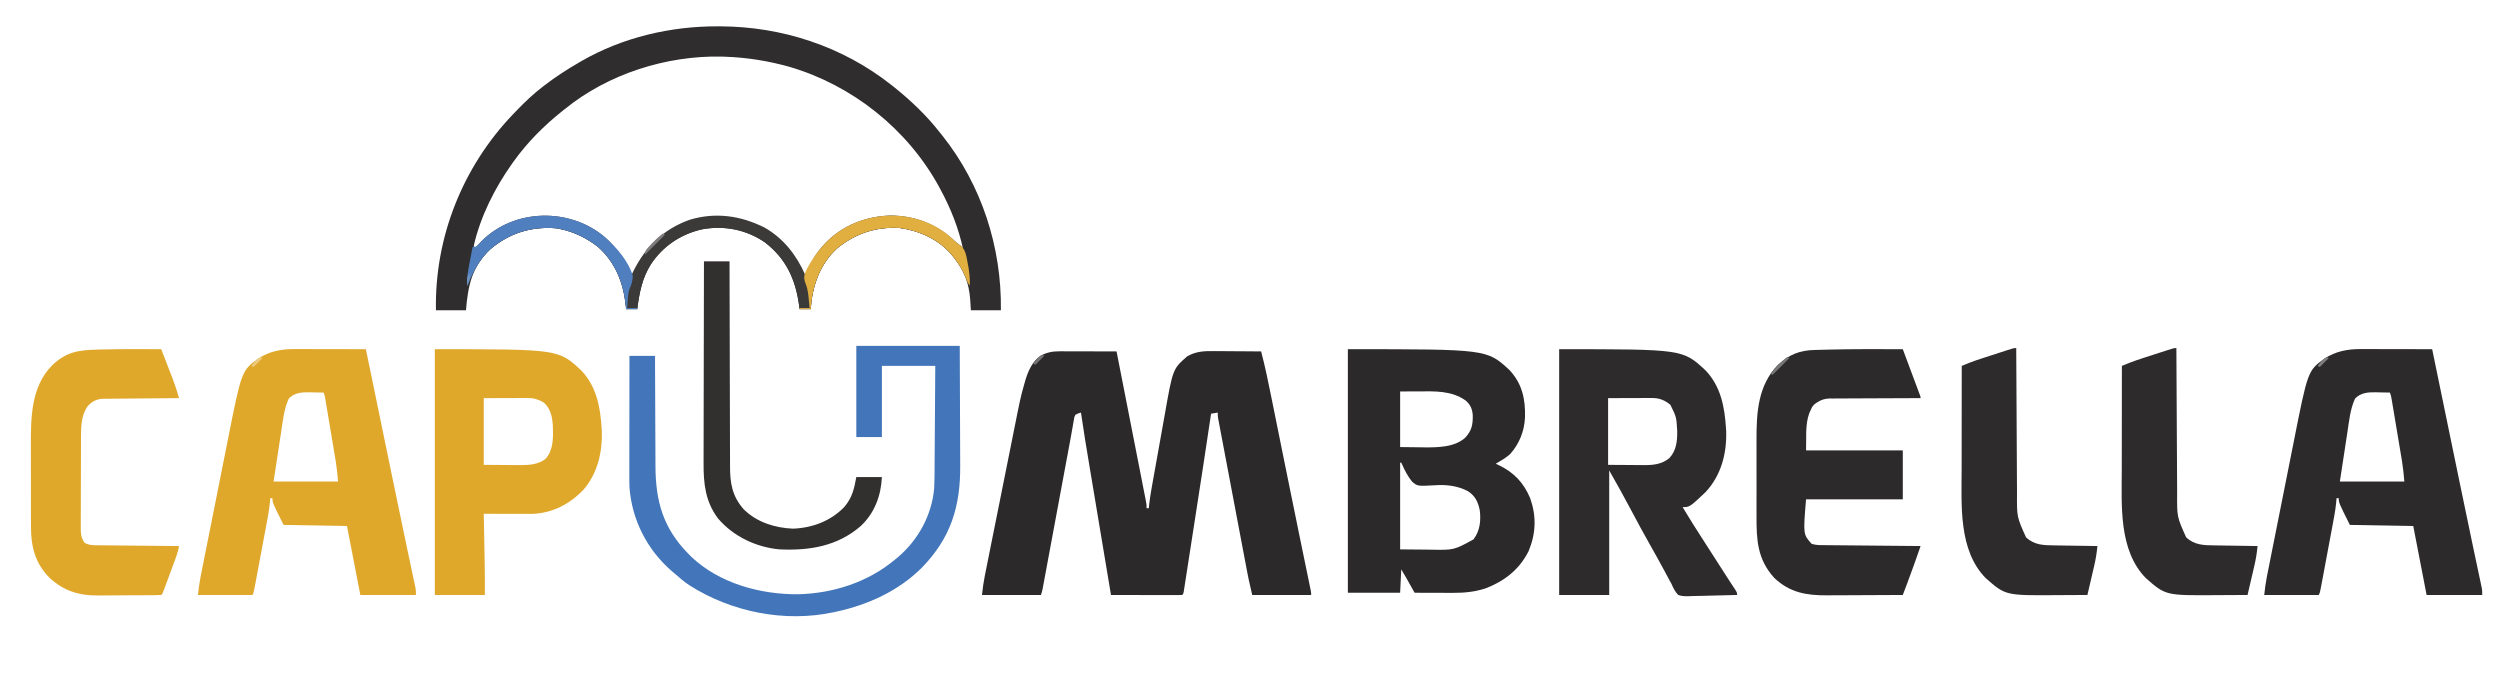
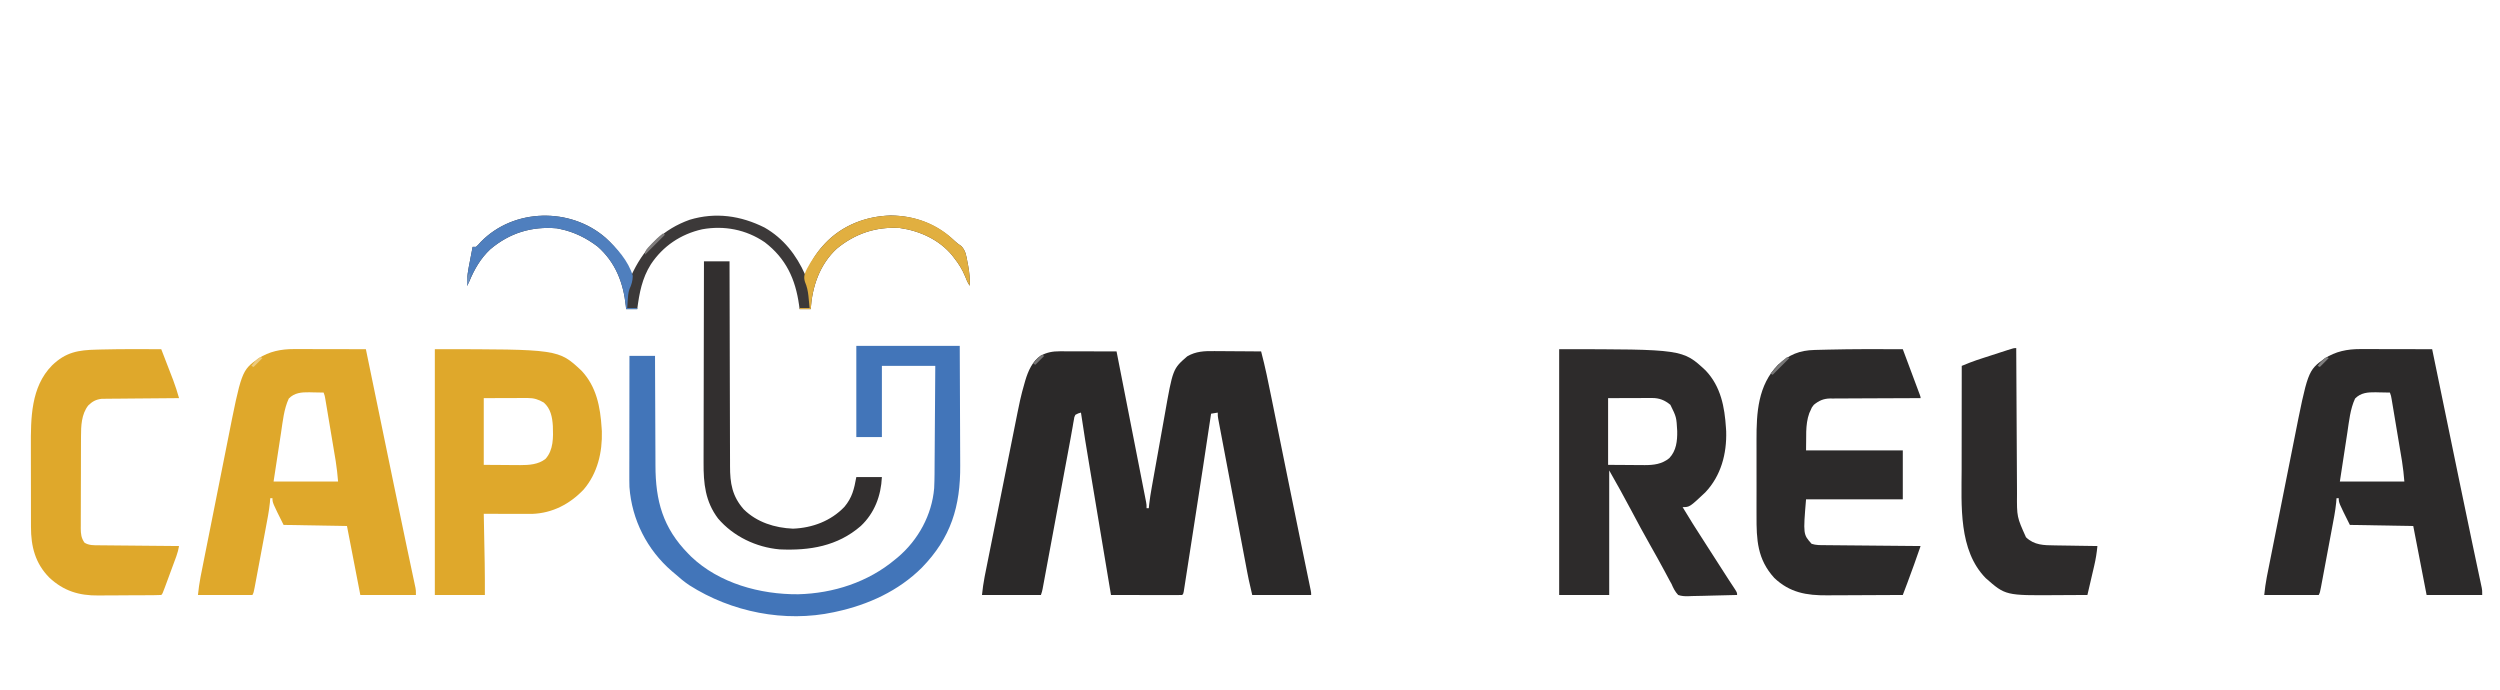
<svg xmlns="http://www.w3.org/2000/svg" width="2248" height="620">
  <path d="M0 0 C1.711 0 1.711 0 3.457 0 C5.288 0.008 5.288 0.008 7.157 0.016 C8.415 0.017 9.673 0.019 10.969 0.02 C14.302 0.025 17.634 0.034 20.966 0.045 C24.372 0.055 27.777 0.06 31.182 0.065 C37.855 0.076 44.527 0.092 51.2 0.114 C54.724 18.054 58.244 35.995 61.761 53.937 C63.394 62.267 65.028 70.598 66.664 78.927 C68.09 86.186 69.514 93.445 70.936 100.705 C71.689 104.55 72.443 108.395 73.2 112.239 C73.911 115.856 74.62 119.473 75.327 123.091 C75.712 125.055 76.099 127.019 76.486 128.983 C76.714 130.148 76.941 131.313 77.175 132.514 C77.374 133.529 77.573 134.544 77.778 135.589 C78.2 138.114 78.2 138.114 78.2 141.114 C78.86 141.114 79.52 141.114 80.2 141.114 C80.332 139.822 80.464 138.531 80.6 137.201 C81.143 132.334 81.929 127.536 82.795 122.717 C82.953 121.824 83.111 120.932 83.273 120.012 C83.792 117.086 84.316 114.16 84.841 111.235 C85.021 110.226 85.201 109.217 85.387 108.178 C86.343 102.835 87.302 97.494 88.264 92.152 C89.249 86.68 90.222 81.205 91.192 75.73 C91.947 71.481 92.711 67.233 93.477 62.986 C93.84 60.971 94.198 58.955 94.554 56.939 C101.819 15.762 101.819 15.762 114.782 4.516 C122.597 -0.017 130.246 -0.298 139.11 -0.179 C140.922 -0.173 140.922 -0.173 142.771 -0.167 C146.602 -0.15 150.432 -0.112 154.262 -0.074 C156.871 -0.059 159.48 -0.045 162.089 -0.033 C168.459 -0 174.83 0.05 181.2 0.114 C184.861 13.909 187.68 27.852 190.497 41.84 C191.008 44.365 191.52 46.89 192.032 49.415 C193.115 54.759 194.196 60.104 195.276 65.449 C196.957 73.774 198.642 82.098 200.329 90.422 C200.468 91.112 200.608 91.802 200.752 92.513 C201.317 95.298 201.881 98.082 202.445 100.867 C203.29 105.034 204.134 109.201 204.978 113.369 C208.431 130.422 211.902 147.472 215.407 164.516 C215.6 165.453 215.792 166.391 215.991 167.357 C217.754 175.93 219.52 184.502 221.29 193.073 C221.911 196.082 222.531 199.092 223.15 202.101 C223.565 204.113 223.982 206.124 224.399 208.135 C224.639 209.305 224.88 210.474 225.128 211.678 C225.441 213.194 225.441 213.194 225.761 214.74 C226.2 217.114 226.2 217.114 226.2 219.114 C208.71 219.114 191.22 219.114 173.2 219.114 C169.825 204.488 169.825 204.488 168.776 198.952 C168.536 197.693 168.297 196.434 168.05 195.137 C167.796 193.791 167.543 192.445 167.289 191.099 C167.013 189.644 166.737 188.189 166.46 186.734 C165.718 182.826 164.98 178.917 164.242 175.009 C163.624 171.737 163.004 168.466 162.385 165.196 C160.924 157.486 159.467 149.776 158.011 142.065 C156.509 134.114 155.004 126.163 153.496 118.212 C152.199 111.37 150.904 104.527 149.611 97.684 C148.84 93.603 148.068 89.523 147.294 85.442 C146.568 81.616 145.845 77.79 145.124 73.962 C144.859 72.557 144.593 71.152 144.326 69.748 C143.962 67.834 143.602 65.92 143.243 64.005 C143.04 62.934 142.838 61.862 142.629 60.758 C142.2 58.114 142.2 58.114 142.2 55.114 C139.23 55.609 139.23 55.609 136.2 56.114 C136.07 56.993 135.939 57.873 135.805 58.779 C131.432 88.225 126.901 117.647 122.328 147.064 C121.126 154.792 119.927 162.521 118.733 170.251 C117.879 175.776 117.021 181.3 116.162 186.824 C115.653 190.095 115.146 193.365 114.641 196.637 C114.085 200.237 113.525 203.836 112.962 207.436 C112.798 208.51 112.633 209.584 112.463 210.691 C112.311 211.661 112.158 212.631 112.001 213.631 C111.87 214.478 111.738 215.324 111.603 216.197 C111.2 218.114 111.2 218.114 110.2 219.114 C108.206 219.208 106.208 219.231 104.211 219.227 C102.93 219.227 101.649 219.227 100.329 219.227 C98.92 219.222 97.511 219.216 96.102 219.211 C94.669 219.209 93.235 219.208 91.802 219.207 C88.022 219.203 84.243 219.193 80.463 219.182 C76.609 219.172 72.755 219.167 68.901 219.162 C61.334 219.152 53.767 219.135 46.2 219.114 C43.121 200.684 40.043 182.254 36.968 163.824 C35.539 155.264 34.111 146.705 32.68 138.146 C31.432 130.676 30.185 123.206 28.939 115.736 C28.281 111.789 27.622 107.843 26.962 103.896 C24.245 87.654 21.551 71.413 19.2 55.114 C16.7 55.779 16.7 55.779 14.2 57.114 C13.151 59.157 13.151 59.157 12.826 61.665 C12.647 62.622 12.469 63.58 12.284 64.566 C12.024 66.147 12.024 66.147 11.758 67.76 C11.556 68.871 11.354 69.981 11.146 71.125 C10.708 73.533 10.28 75.943 9.861 78.355 C8.982 83.352 8.034 88.335 7.088 93.32 C6.333 97.312 5.588 101.305 4.847 105.299 C4.72 105.986 4.593 106.672 4.462 107.379 C4.2 108.789 3.939 110.198 3.678 111.608 C2.995 115.288 2.31 118.967 1.625 122.646 C-0.397 133.513 -2.416 144.38 -4.434 155.247 C-6.015 163.764 -7.598 172.281 -9.183 180.798 C-9.995 185.159 -10.805 189.521 -11.614 193.884 C-12.231 197.213 -12.851 200.541 -13.471 203.869 C-13.804 205.673 -13.804 205.673 -14.145 207.514 C-14.349 208.61 -14.554 209.705 -14.764 210.834 C-15.03 212.263 -15.03 212.263 -15.301 213.721 C-15.8 216.114 -15.8 216.114 -16.8 219.114 C-34.29 219.114 -51.78 219.114 -69.8 219.114 C-69.175 213.488 -68.528 208.254 -67.429 202.757 C-67.294 202.074 -67.158 201.391 -67.019 200.687 C-66.57 198.428 -66.115 196.17 -65.661 193.911 C-65.335 192.279 -65.01 190.647 -64.684 189.015 C-63.804 184.598 -62.918 180.182 -62.031 175.767 C-61.474 172.997 -60.919 170.228 -60.365 167.459 C-58.423 157.766 -56.477 148.074 -54.528 138.384 C-52.721 129.403 -50.924 120.42 -49.131 111.437 C-47.584 103.687 -46.03 95.938 -44.471 88.19 C-43.544 83.58 -42.619 78.969 -41.701 74.357 C-35.119 41.32 -35.119 41.32 -31.551 28.695 C-31.329 27.908 -31.107 27.121 -30.878 26.31 C-28.323 17.807 -24.52 8.822 -16.812 3.824 C-11.266 0.921 -6.263 -0.014 0 0 Z " fill="#2B2929" transform="translate(952.8,315.886)" />
-   <path d="M0 0 C0.823 0.002 1.646 0.004 2.494 0.007 C57.683 0.237 111.898 18.049 155.438 52.312 C156.892 53.449 156.892 53.449 158.375 54.609 C173.423 66.665 187.564 80.106 199.438 95.312 C200.215 96.273 200.992 97.233 201.793 98.223 C237.214 142.767 255.192 198.724 254.438 255.312 C245.528 255.312 236.618 255.312 227.438 255.312 C227.231 251.992 227.025 248.671 226.812 245.25 C225.656 230.955 221.562 219.602 212.438 208.312 C211.855 207.556 211.272 206.799 210.672 206.02 C198.996 191.768 181.419 183.839 163.438 181.312 C142.094 180.028 123.329 186.341 106.812 199.938 C91.483 214.171 84.799 233.885 83.438 254.312 C80.138 254.312 76.838 254.312 73.438 254.312 C73.2 252.499 73.2 252.499 72.957 250.648 C69.714 227.327 61.258 208.794 42.094 194.125 C25.379 182.72 5.619 178.901 -14.188 182.5 C-33.358 186.797 -49.422 197.568 -60.312 214 C-68.254 226.623 -70.655 239.764 -72.562 254.312 C-75.862 254.312 -79.162 254.312 -82.562 254.312 C-82.66 253.308 -82.758 252.304 -82.859 251.27 C-85.047 230.564 -92.127 212.13 -108.156 198.031 C-118.058 190.459 -129.332 184.835 -141.562 182.312 C-143.202 181.972 -143.202 181.972 -144.875 181.625 C-167.55 179.703 -187.251 185.745 -204.688 200.438 C-221.29 215.958 -224.736 233.397 -226.562 255.312 C-235.472 255.312 -244.382 255.312 -253.562 255.312 C-254.847 189.794 -229.517 126.259 -184.178 78.986 C-183.645 78.434 -183.112 77.882 -182.562 77.312 C-181.996 76.724 -181.429 76.136 -180.846 75.529 C-173.483 67.922 -165.995 60.745 -157.562 54.312 C-157.021 53.894 -156.479 53.476 -155.921 53.045 C-145.927 45.364 -135.468 38.623 -124.562 32.312 C-123.885 31.918 -123.208 31.524 -122.51 31.118 C-85.627 9.903 -42.371 -0.202 0 0 Z M-137.562 74.312 C-138.901 75.366 -138.901 75.366 -140.266 76.441 C-156.653 89.528 -171.305 104.278 -183.562 121.312 C-183.961 121.866 -184.36 122.419 -184.771 122.989 C-200.463 145.017 -213.526 170.809 -219.562 197.312 C-219.232 198.303 -218.903 199.292 -218.562 200.312 C-217.931 199.623 -217.299 198.933 -216.648 198.223 C-200.293 181.042 -179.463 171.741 -155.625 171.062 C-132.088 171.335 -111.511 180.146 -94.907 196.891 C-87.361 204.872 -82.487 214.608 -77.562 224.312 C-75.84 221.729 -74.477 219.15 -73.102 216.375 C-62.977 196.294 -46.587 182.491 -25.438 174.938 C-2.165 167.906 20.501 171.204 41.938 181.938 C59.187 191.805 69.898 206.263 77.438 224.312 C80.719 222.672 81.566 219.083 83.062 215.875 C86.424 208.924 90.195 203.033 95.438 197.312 C96.001 196.681 96.564 196.049 97.145 195.398 C111.316 180.331 131.831 172.306 152.207 171.156 C175.413 170.47 196.223 178.265 213.148 194.199 C215.491 196.362 217.927 198.348 220.438 200.312 C216.421 181.631 209.502 164.107 200.438 147.312 C199.824 146.157 199.21 145.002 198.578 143.812 C170.208 92.231 120.861 53.022 64.475 36.441 C45.438 31.095 26.196 28 6.438 27.312 C5.437 27.271 4.437 27.23 3.406 27.188 C-46.368 26.14 -98.828 42.797 -137.562 74.312 Z " fill="#2F2D2D" transform="translate(645.562,23.688)" />
-   <path d="M0 0 C124.973 0 124.973 0 145.25 18.688 C156.844 31.043 159.754 45.063 159.281 61.438 C158.674 73.716 154.154 85.175 145.855 94.363 C141.964 97.796 137.465 100.386 133 103 C133.785 103.364 134.57 103.727 135.379 104.102 C149.174 110.703 157.93 119.751 163.969 134.051 C169.685 150.398 169.106 165.597 162.562 181.492 C154.359 197.939 141.032 208.447 124 215 C114.122 218.243 104.708 219.154 94.375 219.098 C92.894 219.096 92.894 219.096 91.383 219.093 C88.255 219.088 85.128 219.075 82 219.062 C79.868 219.057 77.737 219.053 75.605 219.049 C70.404 219.038 65.202 219.021 60 219 C59.078 217.355 59.078 217.355 58.137 215.676 C57.32 214.221 56.504 212.767 55.688 211.312 C55.283 210.591 54.879 209.87 54.463 209.127 C54.067 208.421 53.67 207.715 53.262 206.988 C52.72 206.022 52.72 206.022 52.167 205.036 C50.812 202.671 49.402 200.337 48 198 C47.67 204.93 47.34 211.86 47 219 C31.49 219 15.98 219 0 219 C0 146.73 0 74.46 0 0 Z M47 38 C47 54.5 47 71 47 88 C52.301 88.062 57.601 88.124 63.062 88.188 C64.701 88.215 66.339 88.242 68.028 88.27 C80.378 88.389 96.217 88.328 105.738 79.363 C111.439 73.091 112.481 67.621 112.301 59.227 C111.779 53.63 110.297 50.049 106.082 46.289 C93.313 37.023 77.989 37.854 62.938 37.938 C57.678 37.958 52.419 37.979 47 38 Z M47 102 C47 127.74 47 153.48 47 180 C57.488 180.093 57.488 180.093 68.188 180.188 C70.366 180.215 72.545 180.242 74.79 180.27 C95.432 180.655 95.432 180.655 113 171 C118.824 163.272 119.776 154.148 118.59 144.75 C117.041 137.329 114.546 131.984 108.113 127.762 C98.958 122.815 88.454 121.589 78.195 122.352 C62.636 123.231 62.636 123.231 57.746 119.092 C53.95 114.418 51.237 109.232 48.834 103.728 C48.559 103.158 48.284 102.588 48 102 C47.67 102 47.34 102 47 102 Z " fill="#2B2929" transform="translate(1212,314)" />
  <path d="M0 0 C0.703 -0 1.407 -0 2.131 -0 C4.431 0 6.73 0.008 9.03 0.016 C10.634 0.018 12.238 0.019 13.842 0.02 C18.046 0.024 22.249 0.034 26.453 0.045 C30.75 0.055 35.047 0.06 39.344 0.065 C47.761 0.075 56.179 0.092 64.596 0.114 C64.749 0.855 64.902 1.597 65.059 2.361 C68.851 20.751 72.645 39.14 76.439 57.53 C78.274 66.424 80.109 75.318 81.943 84.213 C83.894 93.673 85.845 103.132 87.798 112.591 C88.326 115.152 88.855 117.713 89.383 120.274 C93.072 138.155 96.779 156.03 100.548 173.894 C100.859 175.373 101.171 176.853 101.483 178.332 C103.238 186.654 103.238 186.654 105.003 194.975 C105.786 198.656 106.565 202.339 107.343 206.021 C107.574 207.098 107.805 208.175 108.043 209.285 C108.25 210.266 108.456 211.248 108.669 212.259 C108.94 213.53 108.94 213.53 109.216 214.826 C109.596 217.114 109.596 217.114 109.596 221.114 C93.096 221.114 76.596 221.114 59.596 221.114 C55.636 200.654 51.676 180.194 47.596 159.114 C28.786 158.784 9.976 158.454 -9.404 158.114 C-19.404 138.114 -19.404 138.114 -19.404 134.114 C-20.064 134.114 -20.724 134.114 -21.404 134.114 C-21.505 135.406 -21.605 136.699 -21.709 138.031 C-22.501 145.906 -24.065 153.655 -25.529 161.426 C-25.839 163.088 -26.149 164.751 -26.459 166.413 C-27.106 169.877 -27.755 173.339 -28.406 176.802 C-29.242 181.244 -30.071 185.687 -30.898 190.131 C-31.535 193.554 -32.176 196.977 -32.818 200.4 C-33.125 202.039 -33.431 203.678 -33.736 205.318 C-34.162 207.599 -34.591 209.88 -35.021 212.16 C-35.147 212.839 -35.273 213.517 -35.402 214.216 C-36.29 218.885 -36.29 218.885 -37.404 221.114 C-53.574 221.114 -69.744 221.114 -86.404 221.114 C-85.792 215.608 -85.178 210.478 -84.109 205.098 C-83.982 204.452 -83.855 203.806 -83.724 203.14 C-83.302 201.005 -82.875 198.871 -82.448 196.738 C-82.142 195.194 -81.837 193.65 -81.531 192.107 C-80.704 187.932 -79.872 183.758 -79.039 179.584 C-78.516 176.965 -77.994 174.347 -77.473 171.728 C-75.648 162.561 -73.819 153.394 -71.986 144.229 C-70.289 135.739 -68.601 127.247 -66.917 118.755 C-65.463 111.425 -64.003 104.096 -62.537 96.769 C-61.665 92.41 -60.796 88.051 -59.934 83.69 C-47.231 19.483 -47.231 19.483 -32.158 8.473 C-22.193 2.068 -11.763 -0.021 0 0 Z M-4.717 44.489 C-9.097 53.898 -10.128 64.884 -11.666 75.071 C-11.84 76.198 -12.014 77.325 -12.193 78.486 C-12.831 82.632 -13.461 86.779 -14.092 90.926 C-15.515 100.228 -16.938 109.53 -18.404 119.114 C0.736 119.114 19.876 119.114 39.596 119.114 C38.769 109.924 38.769 109.924 37.489 100.854 C37.383 100.213 37.277 99.573 37.168 98.913 C36.825 96.844 36.476 94.775 36.127 92.707 C35.884 91.25 35.641 89.794 35.399 88.337 C34.894 85.308 34.386 82.279 33.876 79.25 C33.222 75.37 32.575 71.488 31.929 67.606 C31.43 64.608 30.928 61.611 30.426 58.614 C30.186 57.182 29.947 55.75 29.708 54.317 C29.376 52.324 29.04 50.331 28.703 48.338 C28.418 46.639 28.418 46.639 28.127 44.906 C27.647 42.045 27.647 42.045 26.596 39.114 C23.263 39.025 19.93 38.973 16.596 38.926 C15.661 38.901 14.727 38.876 13.764 38.85 C6.759 38.776 0.429 39.204 -4.717 44.489 Z " fill="#2C2A2A" transform="translate(2122.404,313.886)" />
  <path d="M0 0 C0.703 -0 1.407 -0 2.131 -0 C4.431 0 6.73 0.008 9.03 0.016 C10.634 0.018 12.238 0.019 13.842 0.02 C18.046 0.024 22.249 0.034 26.453 0.045 C30.75 0.055 35.047 0.06 39.344 0.065 C47.761 0.075 56.179 0.092 64.596 0.114 C64.749 0.855 64.902 1.597 65.059 2.361 C68.851 20.751 72.645 39.14 76.439 57.53 C78.274 66.424 80.109 75.318 81.943 84.213 C83.894 93.673 85.845 103.132 87.798 112.591 C88.326 115.152 88.855 117.713 89.383 120.274 C93.072 138.155 96.779 156.03 100.548 173.894 C100.859 175.373 101.171 176.853 101.483 178.332 C103.238 186.654 103.238 186.654 105.003 194.975 C105.786 198.656 106.565 202.339 107.343 206.021 C107.574 207.098 107.805 208.175 108.043 209.285 C108.25 210.266 108.456 211.248 108.669 212.259 C108.94 213.53 108.94 213.53 109.216 214.826 C109.596 217.114 109.596 217.114 109.596 221.114 C93.096 221.114 76.596 221.114 59.596 221.114 C55.636 200.654 51.676 180.194 47.596 159.114 C28.786 158.784 9.976 158.454 -9.404 158.114 C-19.404 138.114 -19.404 138.114 -19.404 134.114 C-20.064 134.114 -20.724 134.114 -21.404 134.114 C-21.505 135.406 -21.605 136.699 -21.709 138.031 C-22.501 145.906 -24.065 153.655 -25.529 161.426 C-25.839 163.088 -26.149 164.751 -26.459 166.413 C-27.106 169.877 -27.755 173.339 -28.406 176.802 C-29.242 181.244 -30.071 185.687 -30.898 190.131 C-31.535 193.554 -32.176 196.977 -32.818 200.4 C-33.125 202.039 -33.431 203.678 -33.736 205.318 C-34.162 207.599 -34.591 209.88 -35.021 212.16 C-35.147 212.839 -35.273 213.517 -35.402 214.216 C-36.29 218.885 -36.29 218.885 -37.404 221.114 C-53.574 221.114 -69.744 221.114 -86.404 221.114 C-85.792 215.608 -85.178 210.478 -84.109 205.098 C-83.982 204.452 -83.855 203.806 -83.724 203.14 C-83.302 201.005 -82.875 198.871 -82.448 196.738 C-82.142 195.194 -81.837 193.65 -81.531 192.107 C-80.704 187.932 -79.872 183.758 -79.039 179.584 C-78.516 176.965 -77.994 174.347 -77.473 171.728 C-75.648 162.561 -73.819 153.394 -71.986 144.229 C-70.289 135.739 -68.601 127.247 -66.917 118.755 C-65.463 111.425 -64.003 104.096 -62.537 96.769 C-61.665 92.41 -60.796 88.051 -59.934 83.69 C-47.231 19.483 -47.231 19.483 -32.158 8.473 C-22.193 2.068 -11.763 -0.021 0 0 Z M-4.717 44.489 C-9.097 53.898 -10.128 64.884 -11.666 75.071 C-11.84 76.198 -12.014 77.325 -12.193 78.486 C-12.831 82.632 -13.461 86.779 -14.092 90.926 C-15.515 100.228 -16.938 109.53 -18.404 119.114 C0.736 119.114 19.876 119.114 39.596 119.114 C38.769 109.924 38.769 109.924 37.489 100.854 C37.383 100.213 37.277 99.573 37.168 98.913 C36.825 96.844 36.476 94.775 36.127 92.707 C35.884 91.25 35.641 89.794 35.399 88.337 C34.894 85.308 34.386 82.279 33.876 79.25 C33.222 75.37 32.575 71.488 31.929 67.606 C31.43 64.608 30.928 61.611 30.426 58.614 C30.186 57.182 29.947 55.75 29.708 54.317 C29.376 52.324 29.04 50.331 28.703 48.338 C28.418 46.639 28.418 46.639 28.127 44.906 C27.647 42.045 27.647 42.045 26.596 39.114 C23.263 39.025 19.93 38.973 16.596 38.926 C15.661 38.901 14.727 38.876 13.764 38.85 C6.759 38.776 0.429 39.204 -4.717 44.489 Z " fill="#DFA82B" transform="translate(264.404,313.886)" />
  <path d="M0 0 C111.202 0 111.202 0 131.812 19.25 C145.382 33.654 148.819 51.974 150 71 C150.061 71.933 150.121 72.867 150.184 73.828 C150.767 94.024 145.557 113.708 131.504 128.641 C117.326 142 117.326 142 111 142 C117.145 152.197 123.428 162.283 129.946 172.246 C134.651 179.444 139.276 186.691 143.879 193.955 C146.669 198.354 149.474 202.74 152.328 207.098 C152.844 207.886 153.359 208.674 153.89 209.486 C154.857 210.959 155.827 212.431 156.801 213.899 C160 218.78 160 218.78 160 221 C152.563 221.254 145.126 221.429 137.686 221.549 C135.155 221.6 132.626 221.668 130.097 221.754 C126.457 221.876 122.821 221.932 119.18 221.977 C118.051 222.028 116.923 222.08 115.76 222.133 C112.55 222.135 110.044 222.029 107 221 C104.176 218.006 102.621 214.752 101 211 C100.449 210.019 99.899 209.038 99.332 208.027 C98.901 207.22 98.471 206.413 98.027 205.582 C97.527 204.651 97.028 203.719 96.512 202.759 C95.993 201.787 95.473 200.814 94.938 199.812 C90.617 191.776 86.213 183.798 81.688 175.875 C75.844 165.625 70.286 155.235 64.758 144.814 C58.363 132.765 51.768 120.843 45 109 C45 145.96 45 182.92 45 221 C30.15 221 15.3 221 0 221 C0 148.07 0 75.14 0 0 Z M44 44 C44 63.8 44 83.6 44 104 C50.414 104.041 56.829 104.082 63.438 104.125 C65.444 104.143 67.45 104.161 69.517 104.18 C71.135 104.186 72.753 104.191 74.371 104.195 C75.189 104.206 76.006 104.216 76.849 104.226 C85.085 104.229 92.44 103.34 99 98 C105.387 91.259 106.29 82.557 106.152 73.59 C105.445 61.036 105.445 61.036 100 50 C94.906 45.818 90.091 43.868 83.507 43.886 C82.614 43.887 81.721 43.887 80.801 43.887 C79.872 43.892 78.942 43.897 77.984 43.902 C76.693 43.904 76.693 43.904 75.375 43.905 C72.167 43.911 68.958 43.925 65.75 43.938 C54.984 43.968 54.984 43.968 44 44 Z " fill="#2D2B2B" transform="translate(1402,314)" />
  <path d="M0 0 C2.281 6.105 4.559 12.21 6.836 18.317 C7.611 20.396 8.387 22.474 9.164 24.553 C10.278 27.533 11.389 30.515 12.5 33.496 C12.85 34.432 13.2 35.367 13.561 36.331 C13.881 37.191 14.201 38.052 14.531 38.939 C14.958 40.082 14.958 40.082 15.393 41.247 C16 43 16 43 16 44 C14.915 44.001 13.831 44.003 12.713 44.004 C2.473 44.021 -7.767 44.064 -18.007 44.132 C-23.271 44.166 -28.535 44.191 -33.799 44.196 C-38.882 44.2 -43.966 44.228 -49.049 44.273 C-50.985 44.286 -52.921 44.291 -54.857 44.286 C-57.577 44.281 -60.294 44.307 -63.014 44.341 C-63.808 44.332 -64.602 44.323 -65.42 44.314 C-71.342 44.435 -75.406 46.257 -80 50 C-81.902 52.393 -81.902 52.393 -82.938 55 C-83.318 55.825 -83.698 56.65 -84.09 57.5 C-87.961 68.133 -86.576 79.981 -87 91 C-58.29 91 -29.58 91 0 91 C0 105.52 0 120.04 0 135 C-28.71 135 -57.42 135 -87 135 C-89.615 166.51 -89.615 166.51 -82 175 C-77.992 176.336 -74.12 176.178 -69.939 176.205 C-69.012 176.215 -68.085 176.225 -67.13 176.235 C-64.062 176.267 -60.994 176.292 -57.926 176.316 C-55.8 176.337 -53.675 176.358 -51.549 176.379 C-45.951 176.435 -40.353 176.484 -34.756 176.532 C-29.045 176.582 -23.334 176.638 -17.623 176.693 C-6.415 176.801 4.792 176.902 16 177 C12.137 188.129 8.24 199.235 4.062 210.25 C3.665 211.304 3.267 212.359 2.857 213.445 C1.907 215.964 0.955 218.483 0 221 C-10.875 221.07 -21.751 221.123 -32.626 221.155 C-37.677 221.171 -42.728 221.192 -47.779 221.226 C-52.661 221.259 -57.543 221.277 -62.426 221.285 C-64.281 221.29 -66.135 221.301 -67.99 221.317 C-86.506 221.473 -101.617 218.922 -115.578 205.672 C-130.873 188.799 -131.612 171.437 -131.531 149.621 C-131.534 147.042 -131.538 144.463 -131.543 141.884 C-131.549 136.49 -131.541 131.097 -131.521 125.703 C-131.5 119.523 -131.507 113.344 -131.529 107.164 C-131.549 101.159 -131.547 95.154 -131.535 89.149 C-131.533 86.623 -131.536 84.097 -131.545 81.57 C-131.616 57.105 -130.279 32.478 -112.219 14.047 C-102.278 4.876 -92.877 1.01 -79.316 0.684 C-78.564 0.663 -77.811 0.642 -77.036 0.62 C-74.545 0.554 -72.054 0.495 -69.562 0.438 C-68.278 0.406 -68.278 0.406 -66.968 0.373 C-44.648 -0.17 -22.325 -0.096 0 0 Z " fill="#2C2A2A" transform="translate(1711,314)" />
  <path d="M0 0 C111.202 0 111.202 0 131.812 19.25 C145.382 33.654 148.819 51.974 150 71 C150.061 71.933 150.121 72.867 150.184 73.828 C150.728 92.655 146.281 111.588 133.875 126.125 C121.437 139.23 105.752 147.453 87.512 148.086 C84.726 148.115 81.942 148.113 79.156 148.098 C78.147 148.096 77.137 148.095 76.097 148.093 C72.898 148.088 69.699 148.075 66.5 148.062 C64.32 148.057 62.141 148.053 59.961 148.049 C54.641 148.038 49.32 148.021 44 148 C44.013 148.649 44.025 149.298 44.038 149.967 C44.17 156.814 44.299 163.662 44.427 170.51 C44.475 173.054 44.524 175.599 44.573 178.144 C44.644 181.833 44.713 185.522 44.781 189.211 C44.803 190.321 44.825 191.431 44.848 192.575 C45.02 202.055 45 211.513 45 221 C30.15 221 15.3 221 0 221 C0 148.07 0 75.14 0 0 Z M44 44 C44 63.8 44 83.6 44 104 C53.591 104.062 53.591 104.062 63.375 104.125 C65.372 104.143 67.369 104.161 69.427 104.18 C71.043 104.186 72.658 104.191 74.273 104.195 C75.492 104.211 75.492 104.211 76.736 104.226 C84.663 104.229 93.11 103.725 99.531 98.621 C106.765 90.637 106.506 79.173 106.136 69.079 C105.607 61.001 104.21 53.488 98 48 C93.186 45.151 89.061 43.871 83.507 43.886 C82.614 43.887 81.721 43.887 80.801 43.887 C79.872 43.892 78.942 43.897 77.984 43.902 C76.693 43.904 76.693 43.904 75.375 43.905 C72.167 43.911 68.958 43.925 65.75 43.938 C54.984 43.968 54.984 43.968 44 44 Z " fill="#DFA82B" transform="translate(391,314)" />
  <path d="M0 0 C30.69 0 61.38 0 93 0 C93.161 32.878 93.161 32.878 93.195 46.754 C93.219 56.3 93.247 65.845 93.302 75.391 C93.342 82.346 93.367 89.301 93.376 96.256 C93.382 99.931 93.393 103.606 93.423 107.281 C93.708 144.322 85.078 172.608 58.875 199.5 C37.959 220.339 10.611 232.828 -18 239 C-18.73 239.164 -19.459 239.327 -20.211 239.496 C-64.348 248.999 -112.357 239.352 -150.153 215.23 C-154.748 212.169 -158.885 208.669 -163 205 C-163.95 204.205 -164.9 203.409 -165.879 202.59 C-188.15 183.339 -201.859 156.362 -204 127 C-204.128 123.01 -204.127 119.024 -204.114 115.033 C-204.114 113.88 -204.114 112.728 -204.114 111.541 C-204.113 107.764 -204.106 103.988 -204.098 100.211 C-204.096 97.58 -204.094 94.948 -204.093 92.317 C-204.09 86.12 -204.082 79.922 -204.072 73.725 C-204.061 66.663 -204.055 59.601 -204.05 52.539 C-204.04 38.026 -204.022 23.513 -204 9 C-196.41 9 -188.82 9 -181 9 C-180.991 12.637 -180.981 16.274 -180.972 20.021 C-180.938 32.091 -180.882 44.161 -180.816 56.231 C-180.776 63.543 -180.744 70.854 -180.729 78.166 C-180.716 84.547 -180.689 90.928 -180.645 97.309 C-180.623 100.681 -180.609 104.052 -180.608 107.423 C-180.588 139.377 -173.913 163.763 -151 187 C-150.22 187.793 -149.44 188.586 -148.637 189.402 C-123.413 213.524 -86.383 223.641 -52.235 223.352 C-20.611 222.545 10.601 212.486 35 192 C35.788 191.358 36.575 190.716 37.387 190.055 C55.699 174.474 67.977 152.095 70 128 C70.407 119.564 70.373 111.112 70.414 102.668 C70.433 100.22 70.452 97.773 70.473 95.325 C70.524 88.922 70.564 82.519 70.601 76.116 C70.648 68.412 70.71 60.708 70.769 53.005 C70.857 41.336 70.927 29.668 71 18 C55.16 18 39.32 18 23 18 C23 39.12 23 60.24 23 82 C15.41 82 7.82 82 0 82 C0 54.94 0 27.88 0 0 Z " fill="#4275B9" transform="translate(770,311)" />
  <path d="M0 0 C1.801 4.657 3.597 9.316 5.389 13.977 C5.998 15.558 6.608 17.139 7.219 18.719 C8.104 21.007 8.984 23.296 9.863 25.586 C10.267 26.624 10.267 26.624 10.678 27.683 C12.729 33.045 14.408 38.486 16 44 C14.648 44.009 14.648 44.009 13.269 44.018 C4.765 44.076 -3.739 44.148 -12.243 44.236 C-16.615 44.28 -20.987 44.32 -25.358 44.346 C-29.58 44.372 -33.8 44.413 -38.021 44.463 C-39.63 44.48 -41.238 44.491 -42.846 44.498 C-45.104 44.507 -47.36 44.535 -49.618 44.568 C-50.901 44.579 -52.185 44.59 -53.507 44.601 C-58.744 45.199 -61.946 46.97 -65.688 50.625 C-71.834 58.57 -72.149 69.056 -72.161 78.674 C-72.166 79.631 -72.171 80.588 -72.176 81.573 C-72.191 84.726 -72.198 87.879 -72.203 91.031 C-72.209 93.228 -72.215 95.425 -72.22 97.621 C-72.231 102.221 -72.237 106.821 -72.24 111.42 C-72.246 117.312 -72.27 123.203 -72.298 129.094 C-72.317 133.629 -72.322 138.164 -72.324 142.698 C-72.327 144.87 -72.335 147.043 -72.348 149.215 C-72.365 152.252 -72.363 155.289 -72.356 158.326 C-72.366 159.221 -72.375 160.116 -72.384 161.037 C-72.351 166.05 -72.003 169.772 -69 174 C-64.991 176.477 -60.676 176.305 -56.089 176.319 C-55.308 176.329 -54.527 176.339 -53.722 176.349 C-51.152 176.38 -48.582 176.397 -46.012 176.414 C-44.225 176.433 -42.439 176.452 -40.652 176.473 C-35.959 176.524 -31.265 176.564 -26.572 176.601 C-21.779 176.641 -16.986 176.692 -12.193 176.742 C-2.796 176.839 6.602 176.923 16 177 C15.424 180.129 14.717 183.056 13.617 186.04 C13.34 186.797 13.063 187.554 12.778 188.335 C12.48 189.137 12.182 189.939 11.875 190.766 C11.568 191.6 11.261 192.434 10.945 193.293 C10.298 195.048 9.649 196.803 8.998 198.558 C7.999 201.253 7.007 203.95 6.016 206.648 C5.386 208.354 4.756 210.06 4.125 211.766 C3.827 212.576 3.529 213.386 3.222 214.221 C1.115 219.885 1.115 219.885 0 221 C-2.139 221.115 -4.282 221.16 -6.425 221.177 C-7.097 221.184 -7.768 221.19 -8.46 221.197 C-10.698 221.217 -12.935 221.228 -15.172 221.238 C-16.321 221.244 -16.321 221.244 -17.494 221.251 C-21.561 221.272 -25.628 221.286 -29.696 221.295 C-33.868 221.306 -38.04 221.34 -42.212 221.38 C-45.442 221.407 -48.671 221.415 -51.901 221.418 C-53.436 221.423 -54.972 221.435 -56.507 221.453 C-73.944 221.653 -87.872 217.365 -100.711 205.32 C-113.321 192.539 -117.154 177.434 -117.145 159.922 C-117.149 158.945 -117.152 157.969 -117.155 156.962 C-117.165 153.748 -117.167 150.534 -117.168 147.32 C-117.171 145.066 -117.175 142.811 -117.178 140.556 C-117.184 135.83 -117.186 131.105 -117.185 126.379 C-117.185 120.37 -117.199 114.361 -117.216 108.352 C-117.227 103.692 -117.229 99.032 -117.229 94.371 C-117.23 92.159 -117.234 89.946 -117.242 87.734 C-117.324 62.179 -117.323 33.976 -98.188 14.562 C-85.847 2.63 -74.647 0.741 -57.875 0.375 C-56.404 0.337 -54.934 0.298 -53.463 0.26 C-35.646 -0.174 -17.821 -0.093 0 0 Z " fill="#DFA82B" transform="translate(145,314)" />
-   <path d="M0 0 C0.003 0.717 0.007 1.434 0.01 2.173 C0.092 19.687 0.184 37.201 0.288 54.715 C0.337 63.184 0.384 71.654 0.422 80.124 C0.455 87.513 0.495 94.903 0.543 102.292 C0.568 106.198 0.59 110.104 0.603 114.01 C0.616 117.701 0.639 121.391 0.667 125.081 C0.681 127.053 0.684 129.026 0.688 130.998 C0.541 151.772 0.541 151.772 8.758 170.09 C16.257 177.28 24.81 177.305 34.719 177.414 C35.817 177.433 36.916 177.453 38.047 177.473 C41.532 177.532 45.016 177.579 48.5 177.625 C50.872 177.663 53.245 177.702 55.617 177.742 C61.411 177.838 67.206 177.923 73 178 C72.42 183.978 71.532 189.694 70.152 195.535 C69.976 196.299 69.8 197.063 69.619 197.851 C69.063 200.256 68.5 202.659 67.938 205.062 C67.556 206.708 67.175 208.353 66.795 209.998 C65.869 214 64.936 218 64 222 C57.154 222.051 50.308 222.086 43.462 222.11 C41.139 222.12 38.816 222.133 36.494 222.151 C-9.666 222.489 -9.666 222.489 -27.402 206.887 C-52.026 181.842 -49.164 141.346 -49.098 108.969 C-49.095 106.279 -49.094 103.589 -49.093 100.899 C-49.09 94.585 -49.082 88.271 -49.072 81.956 C-49.061 74.757 -49.055 67.557 -49.05 60.357 C-49.04 45.571 -49.022 30.786 -49 16 C-47.428 15.364 -45.855 14.73 -44.281 14.097 C-43.405 13.744 -42.529 13.391 -41.627 13.027 C-37.798 11.53 -33.913 10.244 -30 8.984 C-29.198 8.724 -28.395 8.463 -27.569 8.194 C-25.895 7.652 -24.222 7.111 -22.547 6.571 C-19.977 5.742 -17.408 4.907 -14.84 4.07 C-13.206 3.541 -11.572 3.013 -9.938 2.484 C-9.17 2.234 -8.402 1.985 -7.611 1.727 C-2.23 0 -2.23 0 0 0 Z " fill="#2D2B2B" transform="translate(1957,313)" />
  <path d="M0 0 C0.003 0.717 0.007 1.434 0.01 2.173 C0.092 19.687 0.184 37.201 0.288 54.715 C0.337 63.184 0.384 71.654 0.422 80.124 C0.455 87.513 0.495 94.903 0.543 102.292 C0.568 106.198 0.59 110.104 0.603 114.01 C0.616 117.701 0.639 121.391 0.667 125.081 C0.681 127.053 0.684 129.026 0.688 130.998 C0.541 151.772 0.541 151.772 8.758 170.09 C16.257 177.28 24.81 177.305 34.719 177.414 C35.817 177.433 36.916 177.453 38.047 177.473 C41.532 177.532 45.016 177.579 48.5 177.625 C50.872 177.663 53.245 177.702 55.617 177.742 C61.411 177.838 67.206 177.923 73 178 C72.42 183.978 71.532 189.694 70.152 195.535 C69.976 196.299 69.8 197.063 69.619 197.851 C69.063 200.256 68.5 202.659 67.938 205.062 C67.556 206.708 67.175 208.353 66.795 209.998 C65.869 214 64.936 218 64 222 C57.154 222.051 50.308 222.086 43.462 222.11 C41.139 222.12 38.816 222.133 36.494 222.151 C-9.666 222.489 -9.666 222.489 -27.402 206.887 C-52.026 181.842 -49.164 141.346 -49.098 108.969 C-49.095 106.279 -49.094 103.589 -49.093 100.899 C-49.09 94.585 -49.082 88.271 -49.072 81.956 C-49.061 74.757 -49.055 67.557 -49.05 60.357 C-49.04 45.571 -49.022 30.786 -49 16 C-47.428 15.364 -45.855 14.73 -44.281 14.097 C-43.405 13.744 -42.529 13.391 -41.627 13.027 C-37.798 11.53 -33.913 10.244 -30 8.984 C-29.198 8.724 -28.395 8.463 -27.569 8.194 C-25.895 7.652 -24.222 7.111 -22.547 6.571 C-19.977 5.742 -17.408 4.907 -14.84 4.07 C-13.206 3.541 -11.572 3.013 -9.938 2.484 C-9.17 2.234 -8.402 1.985 -7.611 1.727 C-2.23 0 -2.23 0 0 0 Z " fill="#2D2B2B" transform="translate(1813,313)" />
  <path d="M0 0 C7.59 0 15.18 0 23 0 C23.004 2.494 23.007 4.987 23.011 7.557 C23.047 31.055 23.106 54.553 23.184 78.052 C23.224 90.132 23.256 102.213 23.271 114.294 C23.284 124.826 23.311 135.358 23.355 145.889 C23.377 151.464 23.393 157.038 23.392 162.613 C23.391 167.865 23.409 173.117 23.441 178.369 C23.45 180.291 23.451 182.214 23.446 184.136 C23.407 199.389 25.346 211.253 35.824 223.055 C47.713 234.694 63.749 239.674 80.062 240.375 C97.515 239.7 114.175 233.455 126.312 220.75 C133.277 212.449 135.055 204.698 137 194 C144.59 194 152.18 194 160 194 C159.202 210.751 153.448 226.287 141 238 C120.117 256.135 94.983 260.249 68 259 C46.991 257.141 26.44 247.356 12.688 231.25 C1.139 215.962 -0.451 199.597 -0.341 181.187 C-0.34 179.204 -0.34 177.222 -0.342 175.24 C-0.343 169.892 -0.325 164.544 -0.304 159.196 C-0.285 153.594 -0.284 147.993 -0.28 142.391 C-0.271 131.799 -0.246 121.206 -0.216 110.614 C-0.182 98.549 -0.166 86.483 -0.151 74.418 C-0.12 49.612 -0.066 24.806 0 0 Z " fill="#322F2F" transform="translate(633,235)" />
  <path d="M0 0 C10.766 9.717 17.307 20.093 23.373 33.096 C23.895 32.019 24.417 30.943 24.955 29.834 C35.932 7.809 52.048 -7.885 75.498 -16.279 C98.771 -23.311 121.436 -20.013 142.873 -9.279 C159.952 0.502 171.472 15.352 179.373 33.096 C180.1 31.537 180.1 31.537 180.842 29.947 C184.863 21.508 188.996 14.035 195.373 7.096 C196.01 6.391 196.646 5.685 197.302 4.959 C212.777 -11.354 234.127 -19.498 256.31 -20.154 C278.453 -19.898 298.016 -12.233 314.146 3.053 C315.982 4.737 317.747 6.041 319.81 7.408 C323.834 11.629 324.356 16.478 325.373 22.096 C325.578 23.13 325.783 24.163 325.994 25.229 C327.115 31.274 327.578 36.953 327.373 43.096 C325.464 40.232 324.407 37.732 323.185 34.533 C320.65 28.379 317.479 23.313 313.373 18.096 C312.789 17.335 312.205 16.575 311.603 15.791 C299.904 1.555 282.364 -6.376 264.373 -8.904 C243.029 -10.189 224.264 -3.876 207.748 9.721 C192.418 23.954 185.735 43.668 184.373 64.096 C181.073 64.096 177.773 64.096 174.373 64.096 C174.135 62.282 174.135 62.282 173.892 60.432 C170.65 37.11 162.193 18.577 143.029 3.908 C126.315 -7.497 106.554 -11.316 86.748 -7.717 C67.578 -3.419 51.513 7.351 40.623 23.783 C32.681 36.406 30.28 49.548 28.373 64.096 C25.073 64.096 21.773 64.096 18.373 64.096 C18.275 63.092 18.177 62.087 18.076 61.053 C15.889 40.347 8.809 21.913 -7.221 7.814 C-17.123 0.242 -28.397 -5.382 -40.627 -7.904 C-41.72 -8.131 -42.813 -8.358 -43.94 -8.592 C-66.615 -10.513 -86.315 -4.472 -103.752 10.221 C-112.436 18.338 -118.098 28.201 -122.627 39.096 C-123.282 40.435 -123.945 41.77 -124.627 43.096 C-125.005 35.54 -123.572 28.492 -122.127 21.096 C-121.889 19.844 -121.65 18.592 -121.405 17.303 C-120.819 14.232 -120.226 11.164 -119.627 8.096 C-118.637 8.096 -117.647 8.096 -116.627 8.096 C-114.524 6.166 -114.524 6.166 -112.315 3.658 C-82.672 -26.805 -31.647 -27.613 0 0 Z " fill="#3C3939" transform="translate(544.627,213.904)" />
  <path d="M0 0 C1.716 1.54 3.412 3.102 5.086 4.688 C6.922 6.372 8.687 7.676 10.75 9.043 C14.774 13.263 15.295 18.113 16.312 23.73 C16.517 24.764 16.722 25.798 16.934 26.863 C18.054 32.908 18.517 38.588 18.312 44.73 C16.403 41.867 15.347 39.366 14.125 36.168 C11.589 30.014 8.419 24.947 4.312 19.73 C3.729 18.97 3.145 18.209 2.543 17.426 C-9.156 3.19 -26.696 -4.741 -44.688 -7.27 C-66.031 -8.554 -84.796 -2.241 -101.312 11.355 C-116.642 25.588 -123.326 45.303 -124.688 65.73 C-127.987 65.73 -131.287 65.73 -134.688 65.73 C-134.688 65.4 -134.688 65.07 -134.688 64.73 C-131.718 64.73 -128.748 64.73 -125.688 64.73 C-125.947 61.958 -126.219 59.188 -126.5 56.418 C-126.58 55.589 -126.659 54.759 -126.741 53.905 C-127.235 49.272 -128.039 45.484 -129.875 41.168 C-131.321 36.484 -130.135 33.654 -128.081 29.422 C-124.073 21.932 -119.44 15 -113.688 8.73 C-113.052 8.027 -112.416 7.323 -111.762 6.598 C-82.969 -23.753 -32.049 -27.064 0 0 Z " fill="#E1AF40" transform="translate(853.688,212.27)" />
  <path d="M0 0 C10.102 9.117 20.384 20.754 24.373 34.096 C24.291 38.6 23.247 42.033 21.373 46.096 C20.217 49.563 20.045 52.637 19.811 56.283 C19.727 57.556 19.643 58.828 19.557 60.139 C19.496 61.115 19.435 62.091 19.373 63.096 C22.343 63.096 25.313 63.096 28.373 63.096 C28.373 63.426 28.373 63.756 28.373 64.096 C25.073 64.096 21.773 64.096 18.373 64.096 C18.275 63.092 18.177 62.088 18.076 61.053 C15.889 40.348 8.809 21.913 -7.221 7.815 C-17.123 0.242 -28.397 -5.381 -40.627 -7.904 C-41.72 -8.131 -42.813 -8.358 -43.939 -8.592 C-66.615 -10.513 -86.315 -4.471 -103.752 10.221 C-112.436 18.339 -118.098 28.201 -122.627 39.096 C-123.282 40.435 -123.944 41.771 -124.627 43.096 C-125.005 35.54 -123.572 28.493 -122.127 21.096 C-121.888 19.844 -121.65 18.593 -121.404 17.303 C-120.818 14.233 -120.226 11.164 -119.627 8.096 C-118.637 8.096 -117.647 8.096 -116.627 8.096 C-114.524 6.167 -114.524 6.167 -112.314 3.658 C-82.671 -26.804 -31.647 -27.612 0 0 Z " fill="#4F7FBE" transform="translate(544.627,213.904)" />
  <path d="M0 0 C0.66 0.33 1.32 0.66 2 1 C-3.94 6.94 -9.88 12.88 -16 19 C-16 14.801 -14.198 13.665 -11.375 10.625 C-10.921 10.135 -10.467 9.645 -9.999 9.139 C-6.858 5.793 -3.644 2.781 0 0 Z " fill="#7E7C7C" transform="translate(596,210)" />
  <path d="M0 0 C0.66 0.33 1.32 0.66 2 1 C-2.95 5.95 -7.9 10.9 -13 16 C-13.66 15.67 -14.32 15.34 -15 15 C-10.281 9.599 -5.696 4.382 0 0 Z " fill="#787777" transform="translate(1607,321)" />
  <path d="M0 0 C0.66 0.33 1.32 0.66 2 1 C-0.64 3.64 -3.28 6.28 -6 9 C-6.66 8.67 -7.32 8.34 -8 8 C-3.375 2.25 -3.375 2.25 0 0 Z " fill="#757474" transform="translate(937,319)" />
  <path d="M0 0 C0.66 0.33 1.32 0.66 2 1 C-0.64 3.64 -3.28 6.28 -6 9 C-6.66 8.67 -7.32 8.34 -8 8 C-5.584 4.808 -3.32 2.253 0 0 Z " fill="#807F7F" transform="translate(2092,321)" />
  <path d="M0 0 C0.66 0.33 1.32 0.66 2 1 C-0.64 3.64 -3.28 6.28 -6 9 C-6.66 8.67 -7.32 8.34 -8 8 C-5.584 4.808 -3.32 2.253 0 0 Z " fill="#ECCA7F" transform="translate(234,321)" />
  <path d="M0 0 C0.33 0 0.66 0 1 0 C0.532 4.056 0.12 7.466 -2 11 C-2.25 3.375 -2.25 3.375 0 0 Z " fill="#6E90BD" transform="translate(422,246)" />
</svg>